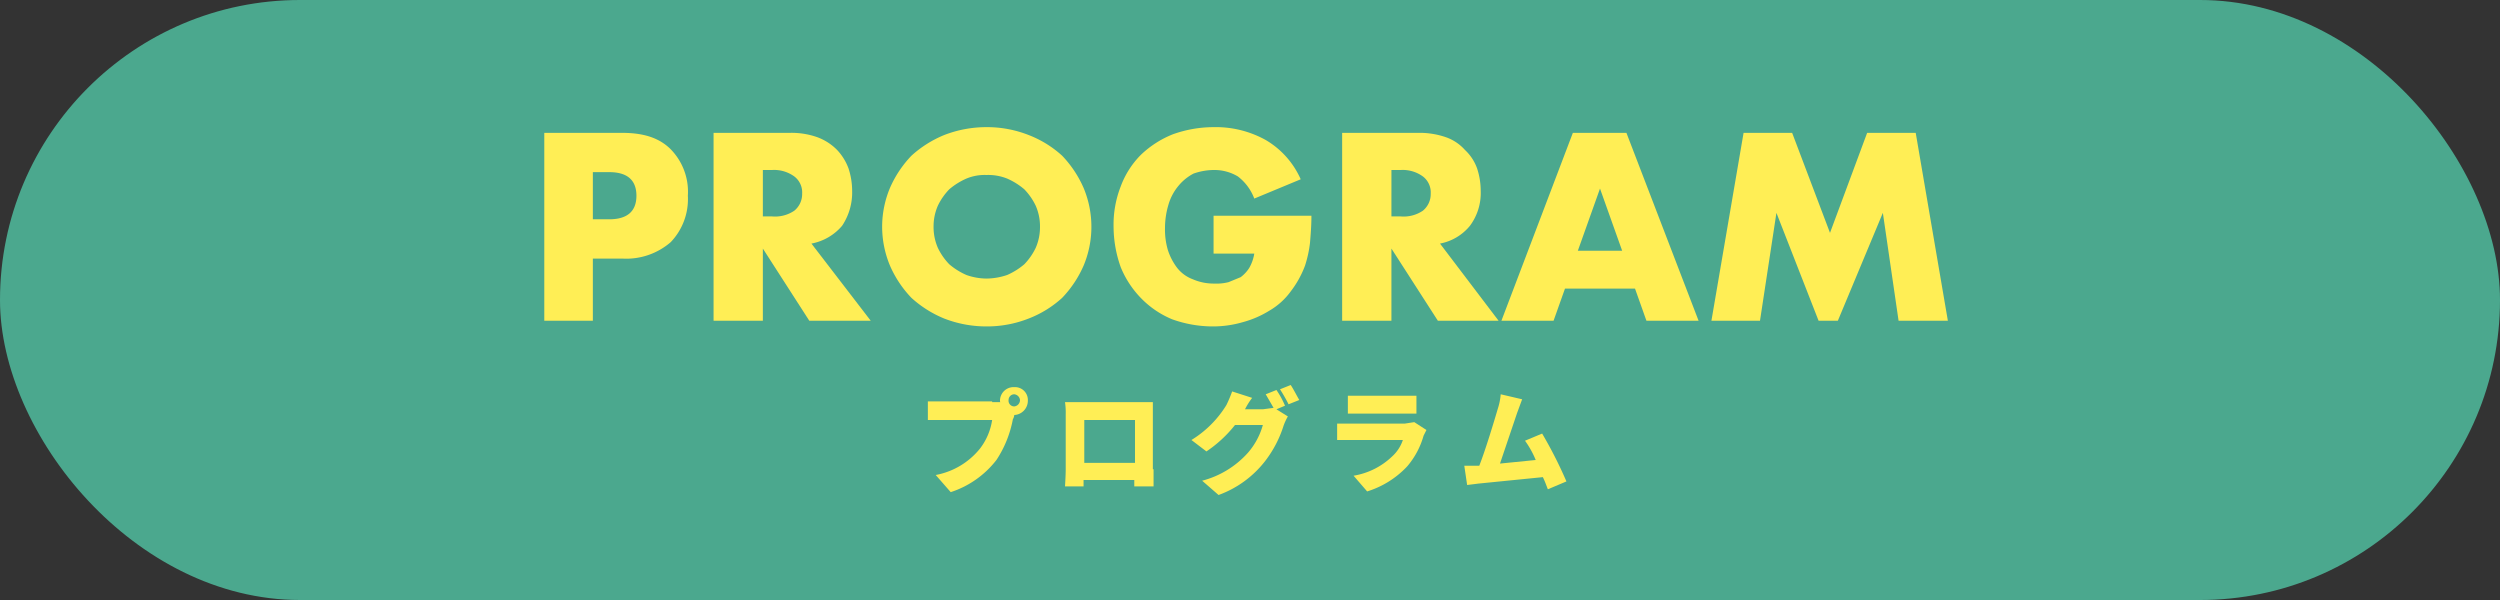
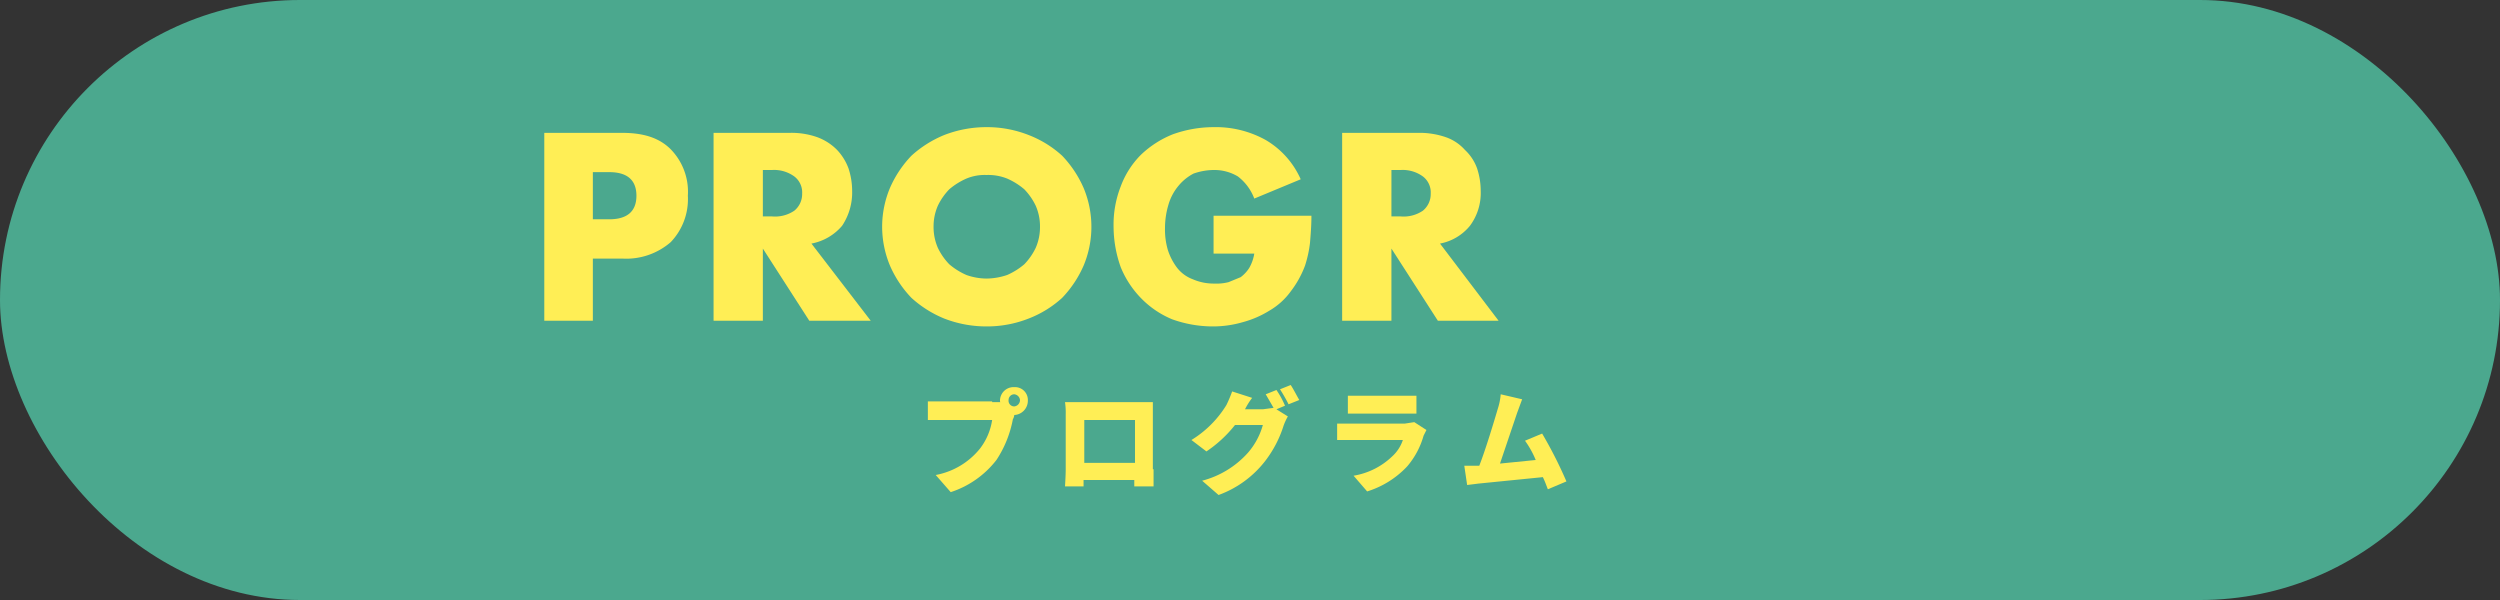
<svg xmlns="http://www.w3.org/2000/svg" viewBox="0 0 350 84">
  <rect x="0" y="0" width="350" height="84" fill="#333333" stroke="none" />
  <defs>
    <style>
      .b857324d-9ac0-4114-8da3-512d069a76d4 {
        fill: #4ba88e;
      }

      .b680922f-154f-4d1e-8c99-e4cb53d49d19 {
        fill: #fe5;
      }
    </style>
  </defs>
  <g id="e7288b36-8d47-4d7d-ae74-b3a5238d983c" data-name="レイヤー 2">
    <g id="b30638eb-fcbf-4efb-8bed-eb45fb480ecc" data-name="レイヤー 1">
      <rect class="b857324d-9ac0-4114-8da3-512d069a76d4" width="350" height="84" rx="42" />
      <g>
        <path class="b680922f-154f-4d1e-8c99-e4cb53d49d19" d="M138.9,56.3h1.2c-.1,0-.1-.1-.1-.2a1.9,1.9,0,0,1,2-1.9,1.8,1.8,0,0,1,1.9,1.9,2,2,0,0,1-1.9,2,1.4,1.4,0,0,1-.2.6,15.5,15.5,0,0,1-2.3,5.7,13.3,13.3,0,0,1-6.4,4.5L131,66.5a10.4,10.4,0,0,0,6.2-3.7,8.7,8.7,0,0,0,1.7-4h-9V56.2h9Zm3.9-.3a.9.9,0,0,0-.8-.8.8.8,0,0,0-.8.8.8.8,0,0,0,.8.9A.9.9,0,0,0,142.8,56Z" />
        <path class="b680922f-154f-4d1e-8c99-e4cb53d49d19" d="M161.5,65.7v2.4h-2.7v-.9h-7.1v.9h-2.6s.1-1.5.1-2.4V58a9.7,9.7,0,0,0-.1-1.7h12.3v9.4Zm-9.7-6.9v6h7.1v-6Z" />
        <path class="b680922f-154f-4d1e-8c99-e4cb53d49d19" d="M178.7,57.3l1.6,1a8.1,8.1,0,0,0-.6,1.3,15.9,15.9,0,0,1-2.7,5.1,14.5,14.5,0,0,1-6.4,4.6l-2.3-2a13,13,0,0,0,6.4-3.9,10,10,0,0,0,2.1-3.9h-3.9a17.6,17.6,0,0,1-4,3.7l-2.1-1.6a14.8,14.8,0,0,0,4.9-4.9,18.2,18.2,0,0,0,.8-1.9l2.8.9a10.1,10.1,0,0,0-1,1.6h2.5l1.5-.2-1.1-1.9,1.5-.6a11.9,11.9,0,0,1,1.2,2.2Zm2-3.4c.4.6.9,1.6,1.2,2.1l-1.5.6a22.5,22.5,0,0,0-1.2-2.1Z" />
        <path class="b680922f-154f-4d1e-8c99-e4cb53d49d19" d="M199.7,60.2l-.4.8a11.3,11.3,0,0,1-2.3,4.3,12.9,12.9,0,0,1-5.6,3.5l-1.9-2.2a10.2,10.2,0,0,0,5.4-2.7,5.4,5.4,0,0,0,1.5-2.3h-9.2V59.3h9.5l1.3-.2Zm-11-4.8h9.6v2.5h-9.6Z" />
        <path class="b680922f-154f-4d1e-8c99-e4cb53d49d19" d="M216.7,68.5c-.2-.5-.4-1.1-.7-1.7l-9,.9-1.6.2-.4-2.7h2.1c.9-2.3,2.1-6.3,2.6-8a8.8,8.8,0,0,0,.4-2l3,.7-.7,1.9L210,64.9l5-.5a13,13,0,0,0-1.5-2.7l2.4-1a60.2,60.2,0,0,1,3.4,6.7Z" />
      </g>
      <g>
        <path class="b680922f-154f-4d1e-8c99-e4cb53d49d19" d="M83,44.9H76.2V18.6H87.1c3,0,5.2.7,6.8,2.3a8.5,8.5,0,0,1,2.4,6.5,8.7,8.7,0,0,1-2.4,6.5,9.5,9.5,0,0,1-6.8,2.3H83Zm0-14.2h2.3c2.5,0,3.8-1.1,3.8-3.3s-1.3-3.3-3.8-3.3H83Z" />
        <path class="b680922f-154f-4d1e-8c99-e4cb53d49d19" d="M121.9,44.9h-8.6l-6.5-10.1V44.9H99.9V18.6h10.7a10.8,10.8,0,0,1,3.8.6,7.5,7.5,0,0,1,2.8,1.8,7.6,7.6,0,0,1,1.6,2.6,10.1,10.1,0,0,1,.5,3.1,8.4,8.4,0,0,1-1.4,4.9,7.4,7.4,0,0,1-4.3,2.5ZM106.8,30.3h1.3a4.8,4.8,0,0,0,3.1-.8,3,3,0,0,0,1.1-2.4,2.8,2.8,0,0,0-1.1-2.4,4.8,4.8,0,0,0-3.1-.9h-1.3Z" />
        <path class="b680922f-154f-4d1e-8c99-e4cb53d49d19" d="M123.5,31.7a14.1,14.1,0,0,1,1.1-5.4,15.4,15.4,0,0,1,3-4.5,15.6,15.6,0,0,1,4.6-2.9,16.3,16.3,0,0,1,5.9-1.1,15.9,15.9,0,0,1,5.9,1.1,14.9,14.9,0,0,1,4.7,2.9,15.4,15.4,0,0,1,3,4.5,14.1,14.1,0,0,1,0,10.9,15.4,15.4,0,0,1-3,4.5,14.9,14.9,0,0,1-4.7,2.9,15.9,15.9,0,0,1-5.9,1.1,16.3,16.3,0,0,1-5.9-1.1,15.6,15.6,0,0,1-4.6-2.9,15.4,15.4,0,0,1-3-4.5A14.2,14.2,0,0,1,123.5,31.7Zm7.2,0a7.3,7.3,0,0,0,.6,3,8.7,8.7,0,0,0,1.6,2.3,9.7,9.7,0,0,0,2.4,1.5,8.7,8.7,0,0,0,2.8.5,9.3,9.3,0,0,0,2.9-.5,9.7,9.7,0,0,0,2.4-1.5,8.7,8.7,0,0,0,1.6-2.3,7.3,7.3,0,0,0,.6-3,7.2,7.2,0,0,0-.6-2.9,8.7,8.7,0,0,0-1.6-2.3A9.7,9.7,0,0,0,141,25a7.1,7.1,0,0,0-2.9-.5,6.6,6.6,0,0,0-2.8.5,9.7,9.7,0,0,0-2.4,1.5,8.7,8.7,0,0,0-1.6,2.3A7.2,7.2,0,0,0,130.7,31.7Z" />
        <path class="b680922f-154f-4d1e-8c99-e4cb53d49d19" d="M169.9,30.2h13.7c0,1.4-.1,2.6-.2,3.8a16.5,16.5,0,0,1-.7,3.2,13.9,13.9,0,0,1-2,3.6,9.7,9.7,0,0,1-3,2.7,13.8,13.8,0,0,1-3.7,1.6,14.9,14.9,0,0,1-4.3.6,16.9,16.9,0,0,1-5.6-1,13,13,0,0,1-4.3-2.9,13.5,13.5,0,0,1-2.9-4.4,17,17,0,0,1-1-5.7,14.7,14.7,0,0,1,1-5.6,12.3,12.3,0,0,1,2.8-4.4,13.9,13.9,0,0,1,4.5-2.9,17,17,0,0,1,5.7-1,14.4,14.4,0,0,1,7.3,1.8,12,12,0,0,1,4.9,5.5l-6.5,2.7a7,7,0,0,0-2.3-3.1,6.4,6.4,0,0,0-3.4-.9,8.7,8.7,0,0,0-2.8.5A6.8,6.8,0,0,0,165,26a7.2,7.2,0,0,0-1.4,2.6,11.4,11.4,0,0,0-.5,3.3,10.1,10.1,0,0,0,.4,3.1,8.4,8.4,0,0,0,1.3,2.5,5,5,0,0,0,2.2,1.6,7.3,7.3,0,0,0,3,.6,6.8,6.8,0,0,0,2-.2l1.7-.7a4.9,4.9,0,0,0,1.2-1.3,5.9,5.9,0,0,0,.7-2h-5.7Z" />
        <path class="b680922f-154f-4d1e-8c99-e4cb53d49d19" d="M209.8,44.9h-8.5l-6.5-10.1V44.9h-6.9V18.6h10.7a11.2,11.2,0,0,1,3.8.6,6.4,6.4,0,0,1,2.7,1.8,6.5,6.5,0,0,1,1.7,2.6,10.1,10.1,0,0,1,.5,3.1,7.7,7.7,0,0,1-1.5,4.9,7.1,7.1,0,0,1-4.2,2.5Zm-15-14.6h1.3a4.8,4.8,0,0,0,3.1-.8,3,3,0,0,0,1.1-2.4,2.8,2.8,0,0,0-1.1-2.4,4.8,4.8,0,0,0-3.1-.9h-1.3Z" />
-         <path class="b680922f-154f-4d1e-8c99-e4cb53d49d19" d="M228.9,40.4h-9.8l-1.6,4.5h-7.3l10-26.3h7.5l10.1,26.3h-7.3Zm-1.8-5.3L224,26.4l-3.1,8.7Z" />
-         <path class="b680922f-154f-4d1e-8c99-e4cb53d49d19" d="M239.6,44.9l4.5-26.3h6.8l5.3,14,5.2-14h6.8l4.5,26.3h-6.9l-2.2-15.1-6.3,15.1h-2.7l-5.9-15.1-2.3,15.1Z" />
      </g>
    </g>
  </g>
</svg>